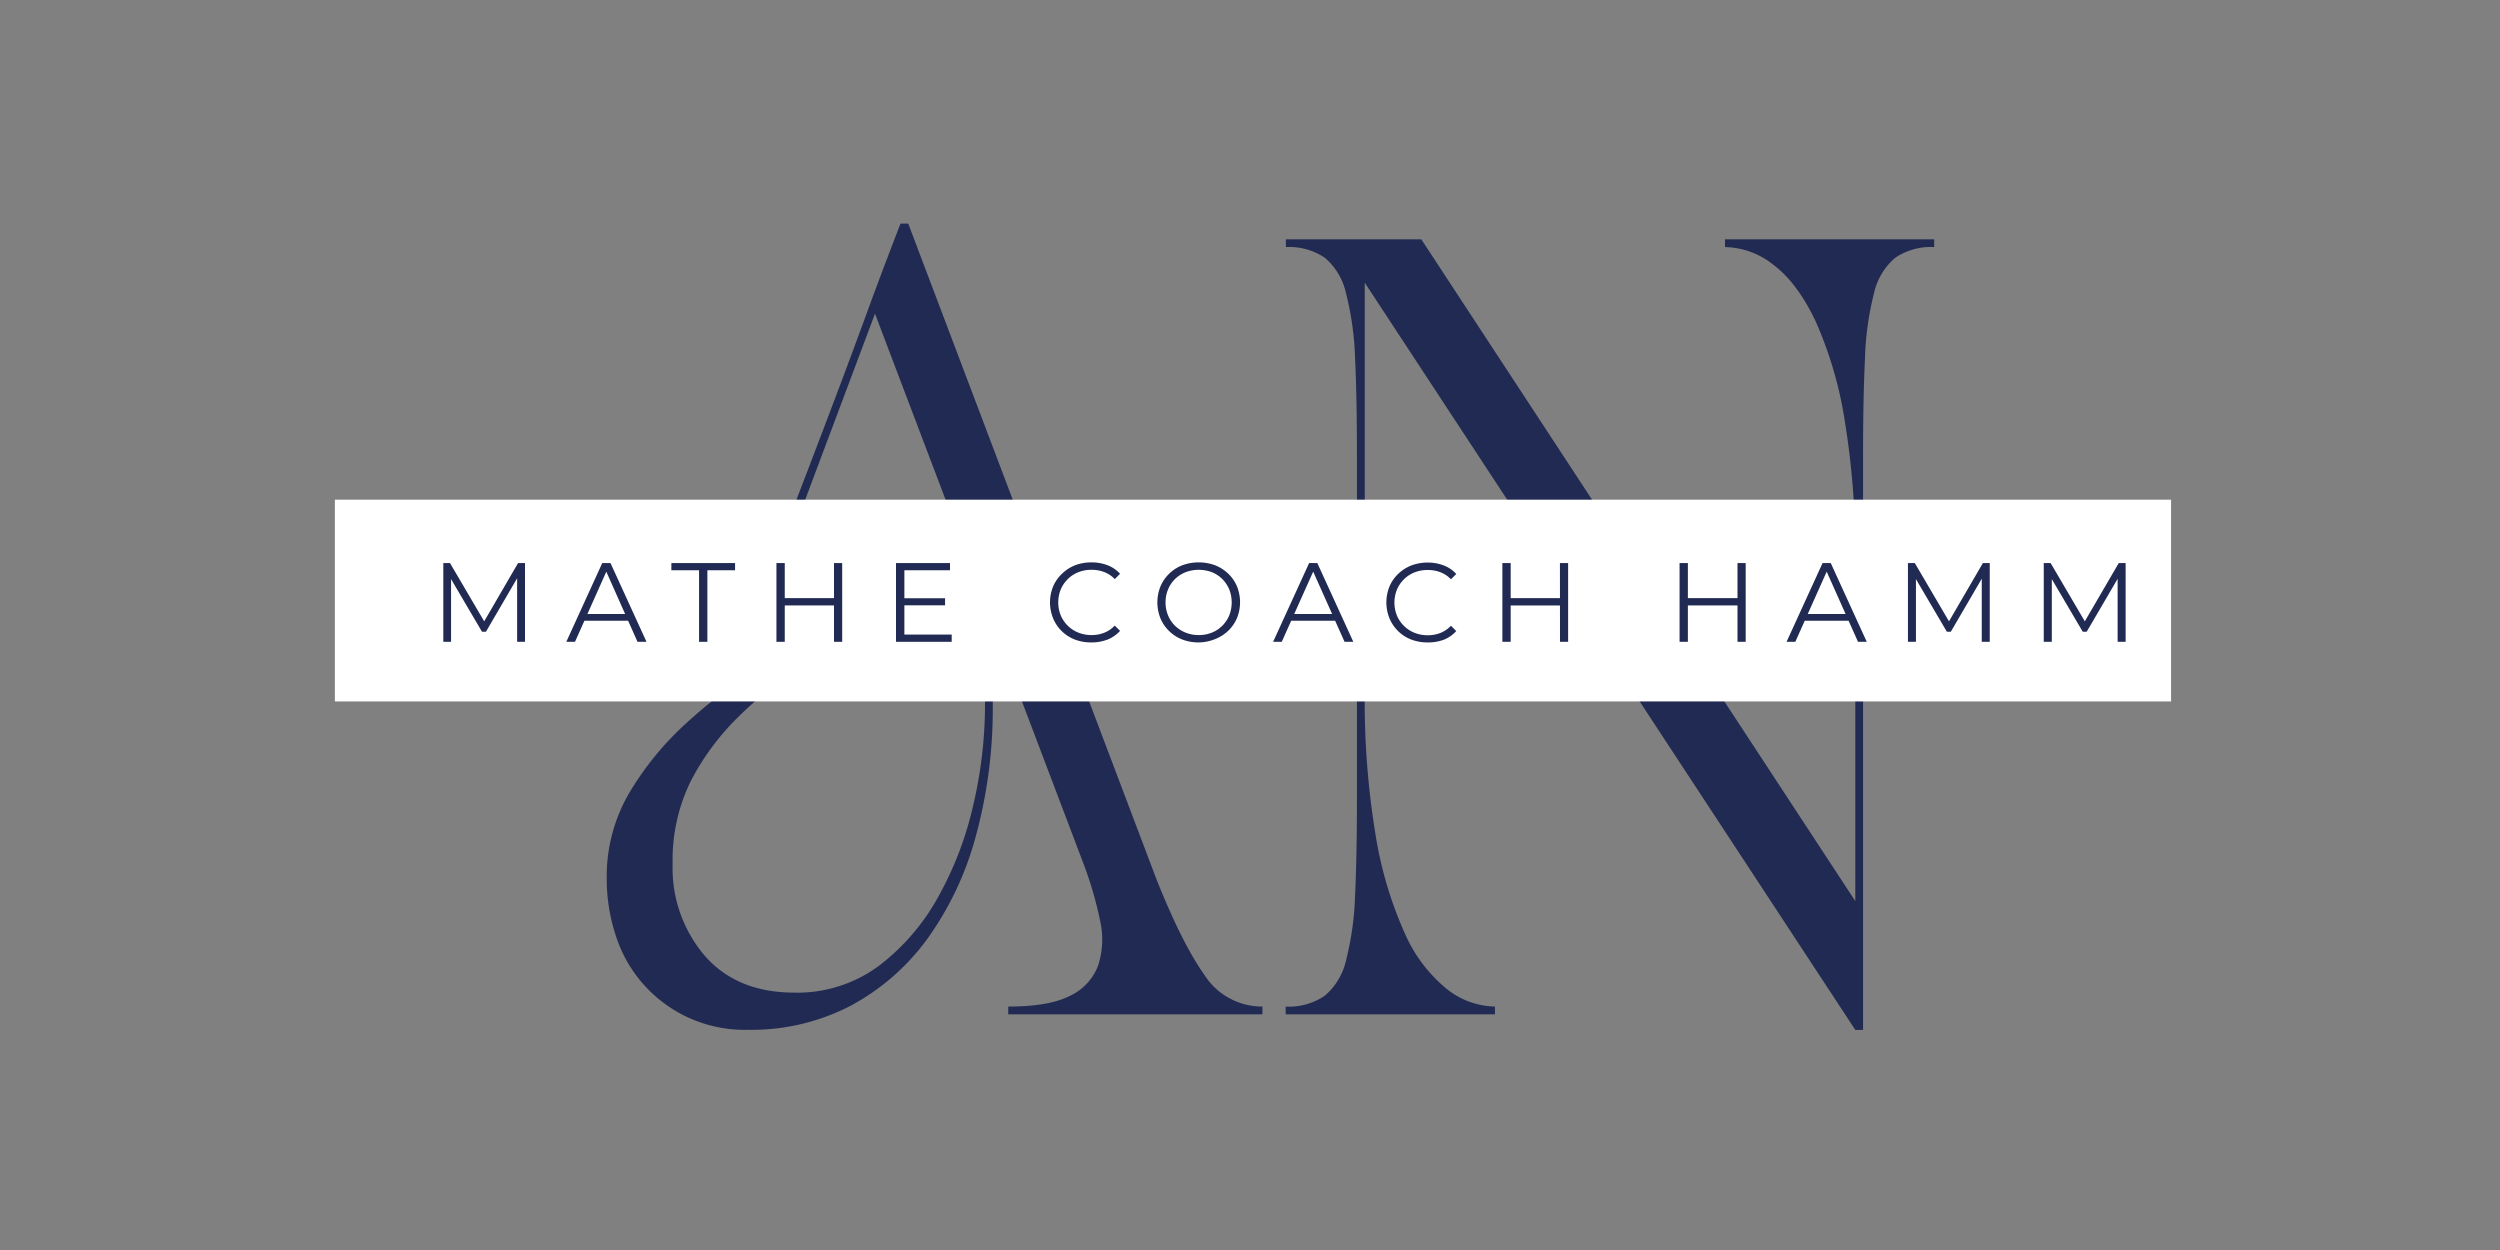
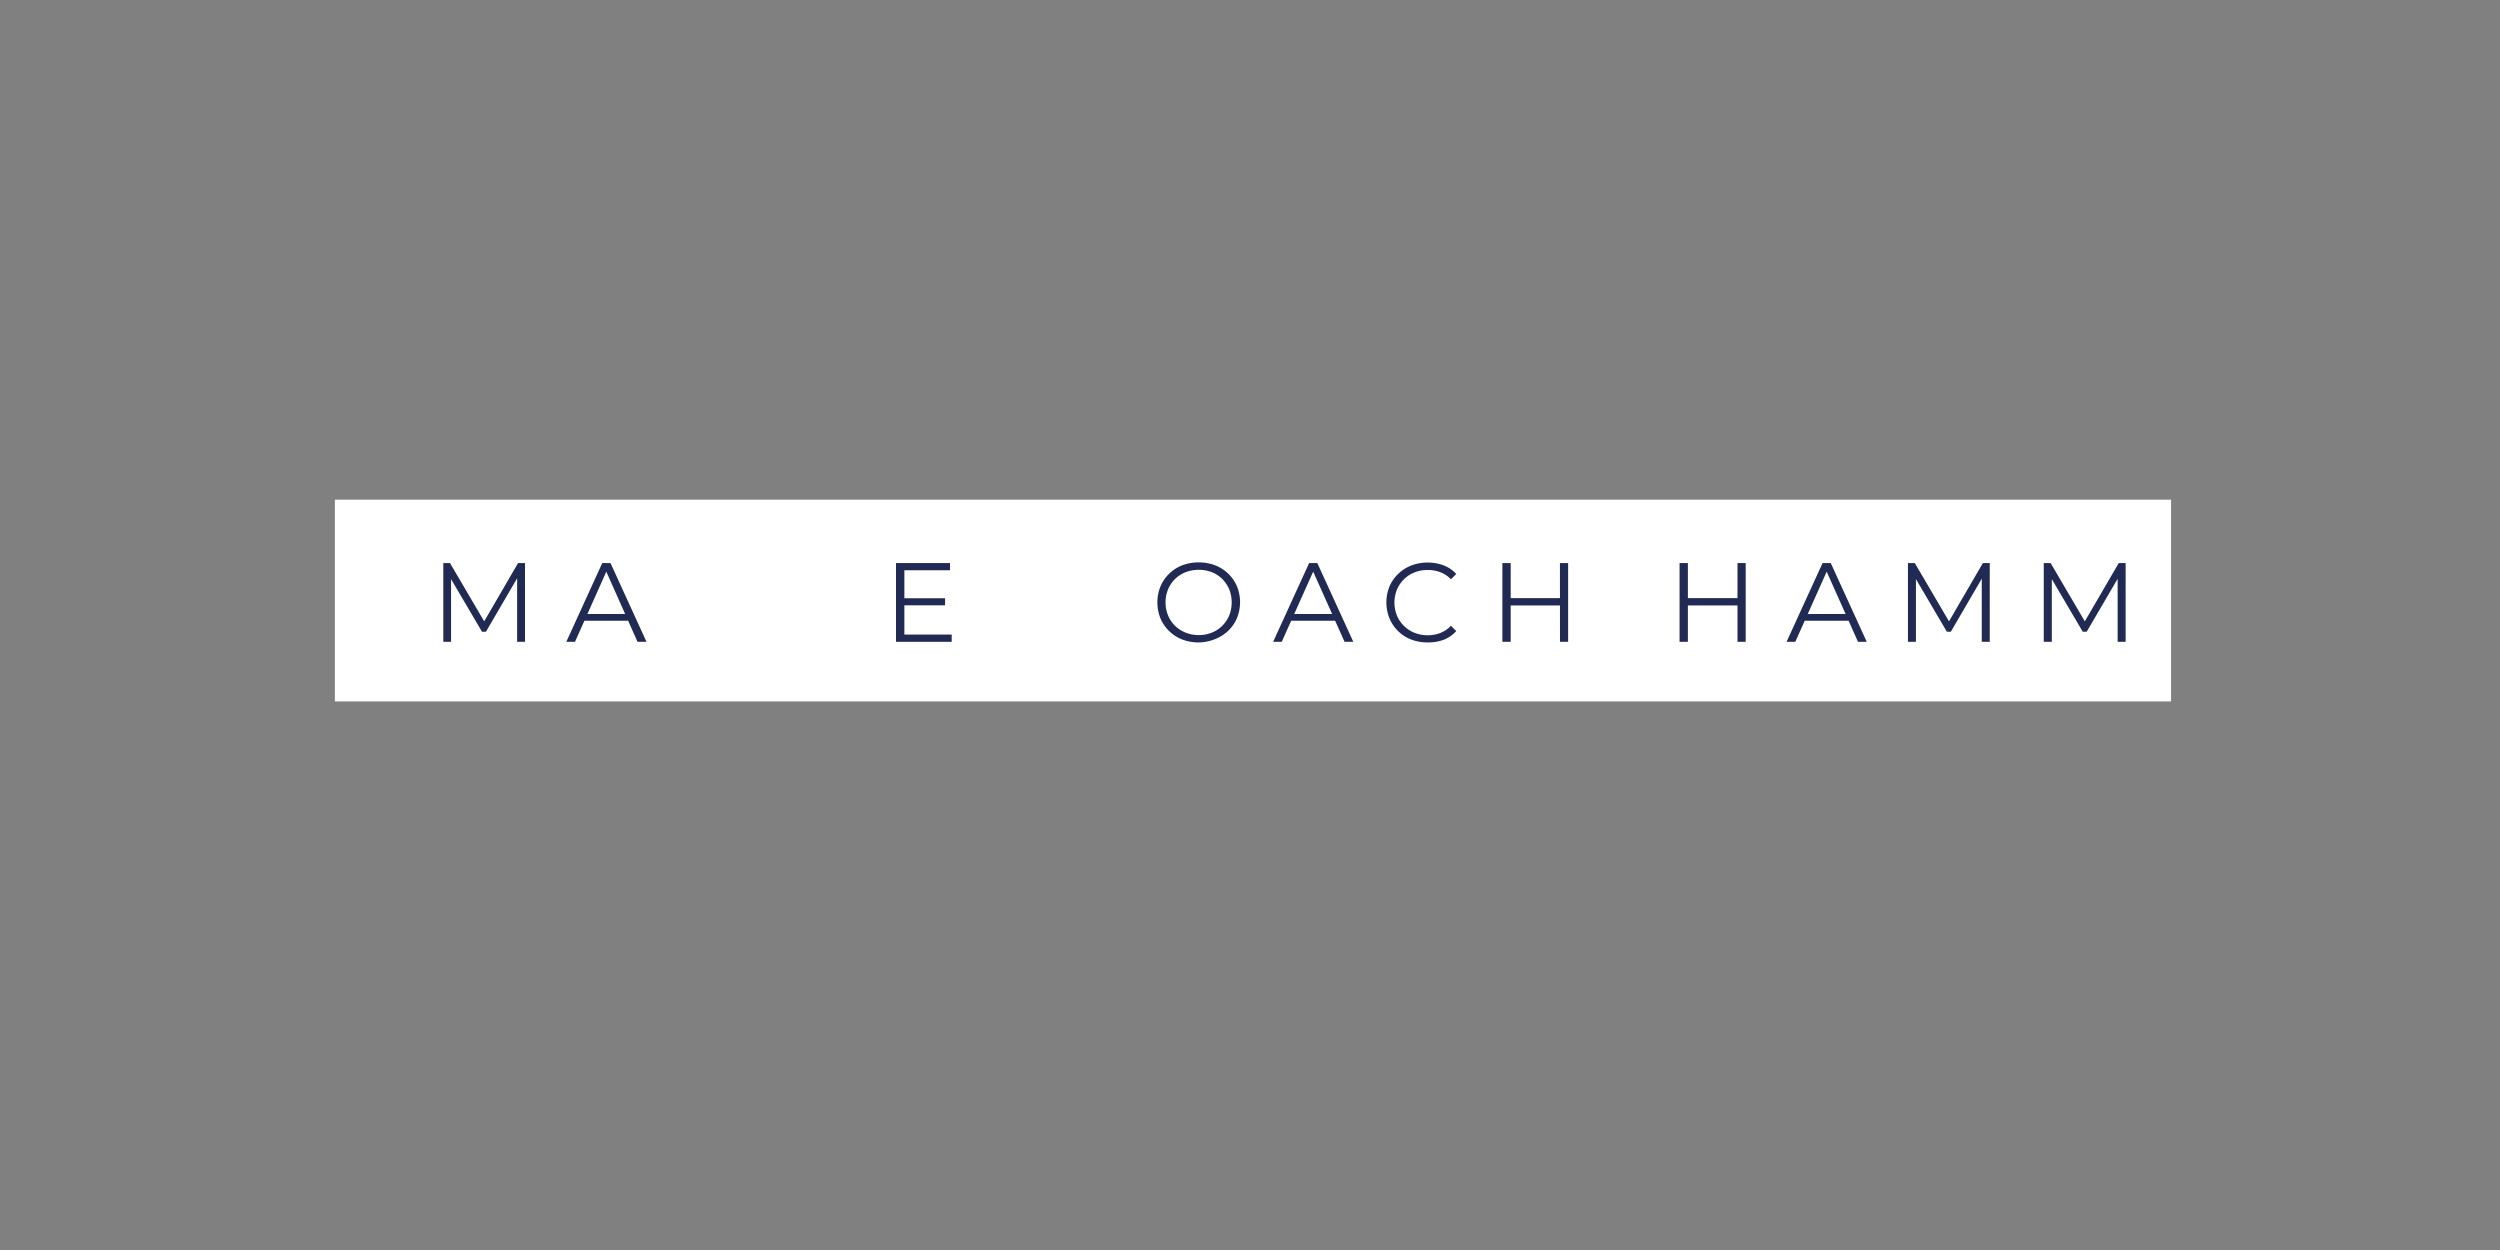
<svg xmlns="http://www.w3.org/2000/svg" id="Ebene_1" data-name="Ebene 1" viewBox="0 0 400 200">
  <rect x="0" y="0" width="400" height="200" fill="#808080" stroke="none" />
-   <path d="M97.08,140.59a26.47,26.47,0,0,1,3.66-13.83,49,49,0,0,1,9.18-11.16,90.55,90.55,0,0,1,12-9.17q6.45-4.16,12-7.69A76.21,76.21,0,0,0,143,92q3.65-3.23,3.65-6.45a3.36,3.36,0,0,0-.86-2.54,3,3,0,0,0-2.11-.81,5.69,5.69,0,0,0-4.16,2q-1.92,2-3.84,4.46a47.11,47.11,0,0,1-4,4.47,6.64,6.64,0,0,1-4.71,2c-1.74,0-2.81-.68-3.23-2a6.72,6.72,0,0,1,.38-4.53q2.85-7.44,5.27-13.76t4.71-12.4q2.29-6.07,4.65-12.53t5.33-14.13h1.24L185,140.59q4.09,10.29,7.69,15.37a10.94,10.94,0,0,0,9.3,5.09v1.24H161.32v-1.24c4.38,0,7.68-.58,9.92-1.74a8.76,8.76,0,0,0,4.46-4.83,13.44,13.44,0,0,0,.31-7.2,59.51,59.51,0,0,0-2.54-8.8L158.09,97.93a122.44,122.44,0,0,1,.75,14.88,77.07,77.07,0,0,1-2.67,20.83,50.63,50.63,0,0,1-7.69,16.43,36.46,36.46,0,0,1-12.27,10.79,34.33,34.33,0,0,1-16.56,3.91,21.63,21.63,0,0,1-21.08-14.94A28.76,28.76,0,0,1,97.08,140.59Zm10.54-2.36a21.56,21.56,0,0,0,5.15,14.7q5.15,5.88,14.32,5.89a21.93,21.93,0,0,0,13.52-4.28,35,35,0,0,0,9.48-11,54.84,54.84,0,0,0,5.65-14.81,70.3,70.3,0,0,0,1.86-15.69q0-6.94-.44-12.34a50.46,50.46,0,0,0-2.17-11L140,50.19l-14.26,38c-.83,2.15-1.06,3.65-.68,4.52a2,2,0,0,0,2,1.3,5.74,5.74,0,0,0,4.09-2c1.33-1.37,2.67-2.85,4-4.47s2.75-3.1,4.16-4.46a6.49,6.49,0,0,1,4.59-2,4,4,0,0,1,2.91,1.18,5,5,0,0,1,1.18,3.66,11.12,11.12,0,0,1-3,7.5,44.38,44.38,0,0,1-7.5,6.7q-4.53,3.28-9.73,6.76a65.7,65.7,0,0,0-9.74,7.93,40.46,40.46,0,0,0-7.5,10.17A28.62,28.62,0,0,0,107.62,138.23Z" style="fill:#212a52" />
-   <path d="M227.41,38.29l69.44,105.89V90.12A132.06,132.06,0,0,0,295.11,67a62.69,62.69,0,0,0-4.65-15.68q-2.91-6.08-6.69-8.93A12.79,12.79,0,0,0,276,39.53V38.29h33.47v1.24a10.2,10.2,0,0,0-6.26,1.73A10.46,10.46,0,0,0,299.82,47a47.49,47.49,0,0,0-1.42,10.29q-.31,6.33-.31,15.5v92h-1.24L218.36,45.23v65.23a132,132,0,0,0,1.73,23.12,62.65,62.65,0,0,0,4.65,15.69,23.79,23.79,0,0,0,6.7,8.93,12.75,12.75,0,0,0,7.75,2.85v1.24H205.71v-1.24a10.14,10.14,0,0,0,6.26-1.74,10.41,10.41,0,0,0,3.41-5.7,48.23,48.23,0,0,0,1.43-10.29q.3-6.33.3-15.5V72.76q0-9.18-.3-15.5A48,48,0,0,0,215.38,47,10.4,10.4,0,0,0,212,41.26a10.2,10.2,0,0,0-6.26-1.73V38.29Z" style="fill:#212a52" />
  <rect x="53.58" y="79.95" width="293.79" height="32.28" style="fill:#fff" />
  <path d="M70.93,102.69V90.09H72l5.76,9.82h-.58l5.71-9.82H84v12.6H82.74V92.08H83l-5.25,9h-.63l-5.29-9h.34v10.61Z" style="fill:#212a52" />
  <path d="M90.61,102.69l5.75-12.6h1.32l5.76,12.6H102L96.74,90.86h.54L92,102.69Zm2.26-3.37.4-1.08h7.33l.39,1.08Z" style="fill:#212a52" />
-   <path d="M111.85,102.69V91.24h-4.43V90.09h10.19v1.15h-4.43v11.45Z" style="fill:#212a52" />
-   <path d="M125.56,102.69h-1.33V90.09h1.33Zm8-5.82h-8.15V95.7h8.15Zm-.12-6.78h1.31v12.6h-1.31Z" style="fill:#212a52" />
  <path d="M144.7,101.53h7.57v1.16h-8.91V90.09H152v1.15h-7.3Zm-.15-5.81h6.66v1.13h-6.66Z" style="fill:#212a52" />
-   <path d="M174.59,102.79a7.27,7.27,0,0,1-2.63-.47,6.16,6.16,0,0,1-3.46-3.38,6.78,6.78,0,0,1,0-5.11,6,6,0,0,1,1.39-2A6.27,6.27,0,0,1,172,90.45a7.27,7.27,0,0,1,2.63-.47,7.15,7.15,0,0,1,2.58.46,5.11,5.11,0,0,1,2,1.37l-.85.85a4.51,4.51,0,0,0-1.71-1.14,5.52,5.52,0,0,0-2-.35,5.61,5.61,0,0,0-2.11.38,5.09,5.09,0,0,0-1.69,1.1,5.15,5.15,0,0,0-1.13,1.66,5.58,5.58,0,0,0,0,4.15,5.15,5.15,0,0,0,1.13,1.66,5.09,5.09,0,0,0,1.69,1.1,5.62,5.62,0,0,0,2.11.39,5.52,5.52,0,0,0,2-.36,4.69,4.69,0,0,0,1.71-1.16l.85.85a5.37,5.37,0,0,1-2,1.39A7.18,7.18,0,0,1,174.59,102.79Z" style="fill:#212a52" />
  <path d="M191.8,102.79a7.33,7.33,0,0,1-2.64-.47,6.23,6.23,0,0,1-3.49-3.39,6.85,6.85,0,0,1,0-5.09,6.25,6.25,0,0,1,3.48-3.39,7.65,7.65,0,0,1,5.28,0,6.42,6.42,0,0,1,2.1,1.35,6.09,6.09,0,0,1,1.38,2,6.78,6.78,0,0,1,0,5.11,6.24,6.24,0,0,1-1.38,2,6.56,6.56,0,0,1-2.1,1.34A7.27,7.27,0,0,1,191.8,102.79Zm0-1.18a5.53,5.53,0,0,0,2.1-.39,5,5,0,0,0,1.67-1.1,5.26,5.26,0,0,0,1.11-1.66,5.72,5.72,0,0,0,0-4.15,5.26,5.26,0,0,0-1.11-1.66,5,5,0,0,0-1.67-1.1,6,6,0,0,0-4.2,0,5.14,5.14,0,0,0-1.7,1.1,4.94,4.94,0,0,0-1.11,1.66,5.21,5.21,0,0,0-.4,2.08,5.27,5.27,0,0,0,.4,2.07,4.94,4.94,0,0,0,1.11,1.66,5.14,5.14,0,0,0,1.7,1.1A5.53,5.53,0,0,0,191.8,101.61Z" style="fill:#212a52" />
  <path d="M203.7,102.69l5.76-12.6h1.31l5.76,12.6h-1.4l-5.29-11.83h.54l-5.3,11.83ZM206,99.32l.39-1.08h7.33l.39,1.08Z" style="fill:#212a52" />
  <path d="M228.41,102.79a7.27,7.27,0,0,1-2.63-.47,6.16,6.16,0,0,1-3.46-3.38,6.78,6.78,0,0,1,0-5.11,6.09,6.09,0,0,1,1.38-2,6.42,6.42,0,0,1,2.1-1.35,7.27,7.27,0,0,1,2.63-.47,7.06,7.06,0,0,1,2.57.46,5.08,5.08,0,0,1,2,1.37l-.85.85a4.51,4.51,0,0,0-1.71-1.14,5.52,5.52,0,0,0-2-.35,5.61,5.61,0,0,0-2.11.38,5.09,5.09,0,0,0-1.69,1.1,5.15,5.15,0,0,0-1.13,1.66,5.58,5.58,0,0,0,0,4.15,5.15,5.15,0,0,0,1.13,1.66,5.09,5.09,0,0,0,1.69,1.1,5.62,5.62,0,0,0,2.11.39,5.52,5.52,0,0,0,2-.36,4.69,4.69,0,0,0,1.71-1.16l.85.85a5.33,5.33,0,0,1-2,1.39A7.09,7.09,0,0,1,228.41,102.79Z" style="fill:#212a52" />
  <path d="M241.71,102.69h-1.33V90.09h1.33Zm8-5.82h-8.15V95.7h8.15Zm-.12-6.78h1.31v12.6H249.6Z" style="fill:#212a52" />
  <path d="M270.06,102.69h-1.33V90.09h1.33Zm8-5.82h-8.15V95.7h8.15ZM278,90.09h1.31v12.6H278Z" style="fill:#212a52" />
  <path d="M285.85,102.69l5.76-12.6h1.31l5.76,12.6h-1.4L292,90.86h.54l-5.29,11.83Zm2.27-3.37.39-1.08h7.33l.4,1.08Z" style="fill:#212a52" />
  <path d="M305.27,102.69V90.09h1.1l5.76,9.82h-.58l5.71-9.82h1.1v12.6h-1.28V92.08h.3l-5.25,9h-.63l-5.29-9h.34v10.61Z" style="fill:#212a52" />
  <path d="M327,102.69V90.09h1.1l5.76,9.82h-.58L339,90.09h1.1v12.6h-1.28V92.08h.31l-5.26,9h-.63l-5.29-9h.34v10.61Z" style="fill:#212a52" />
</svg>